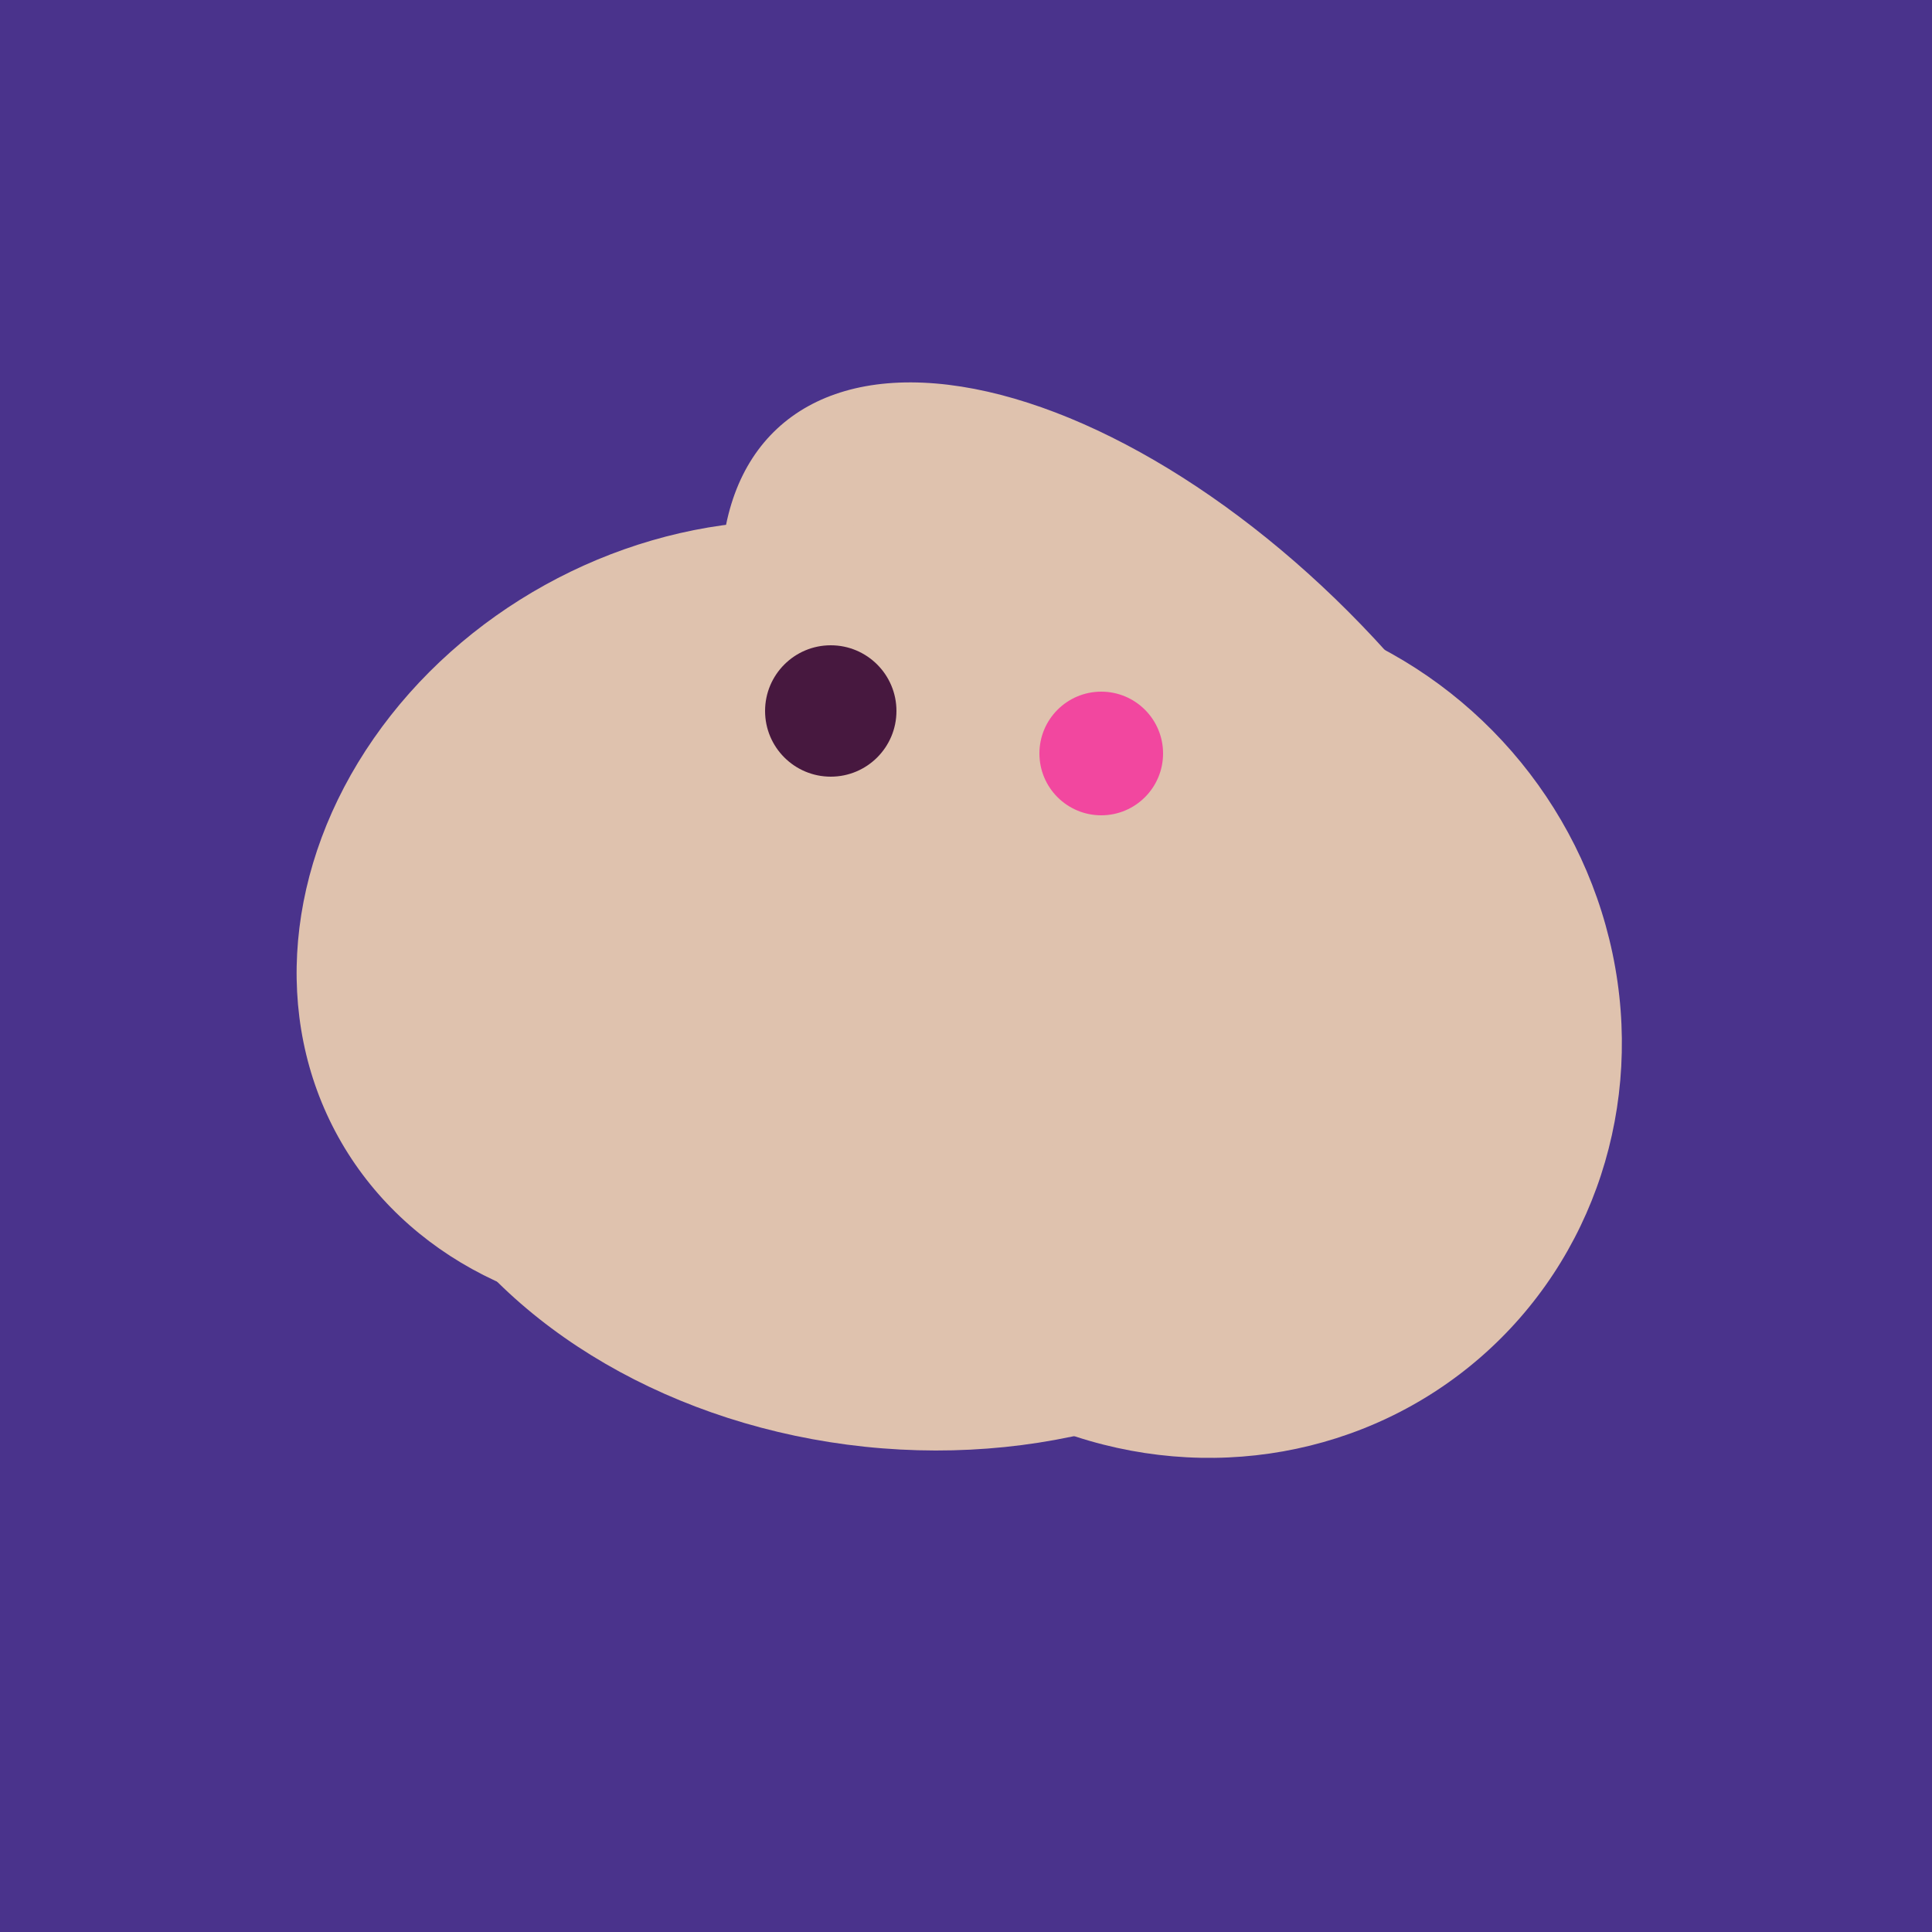
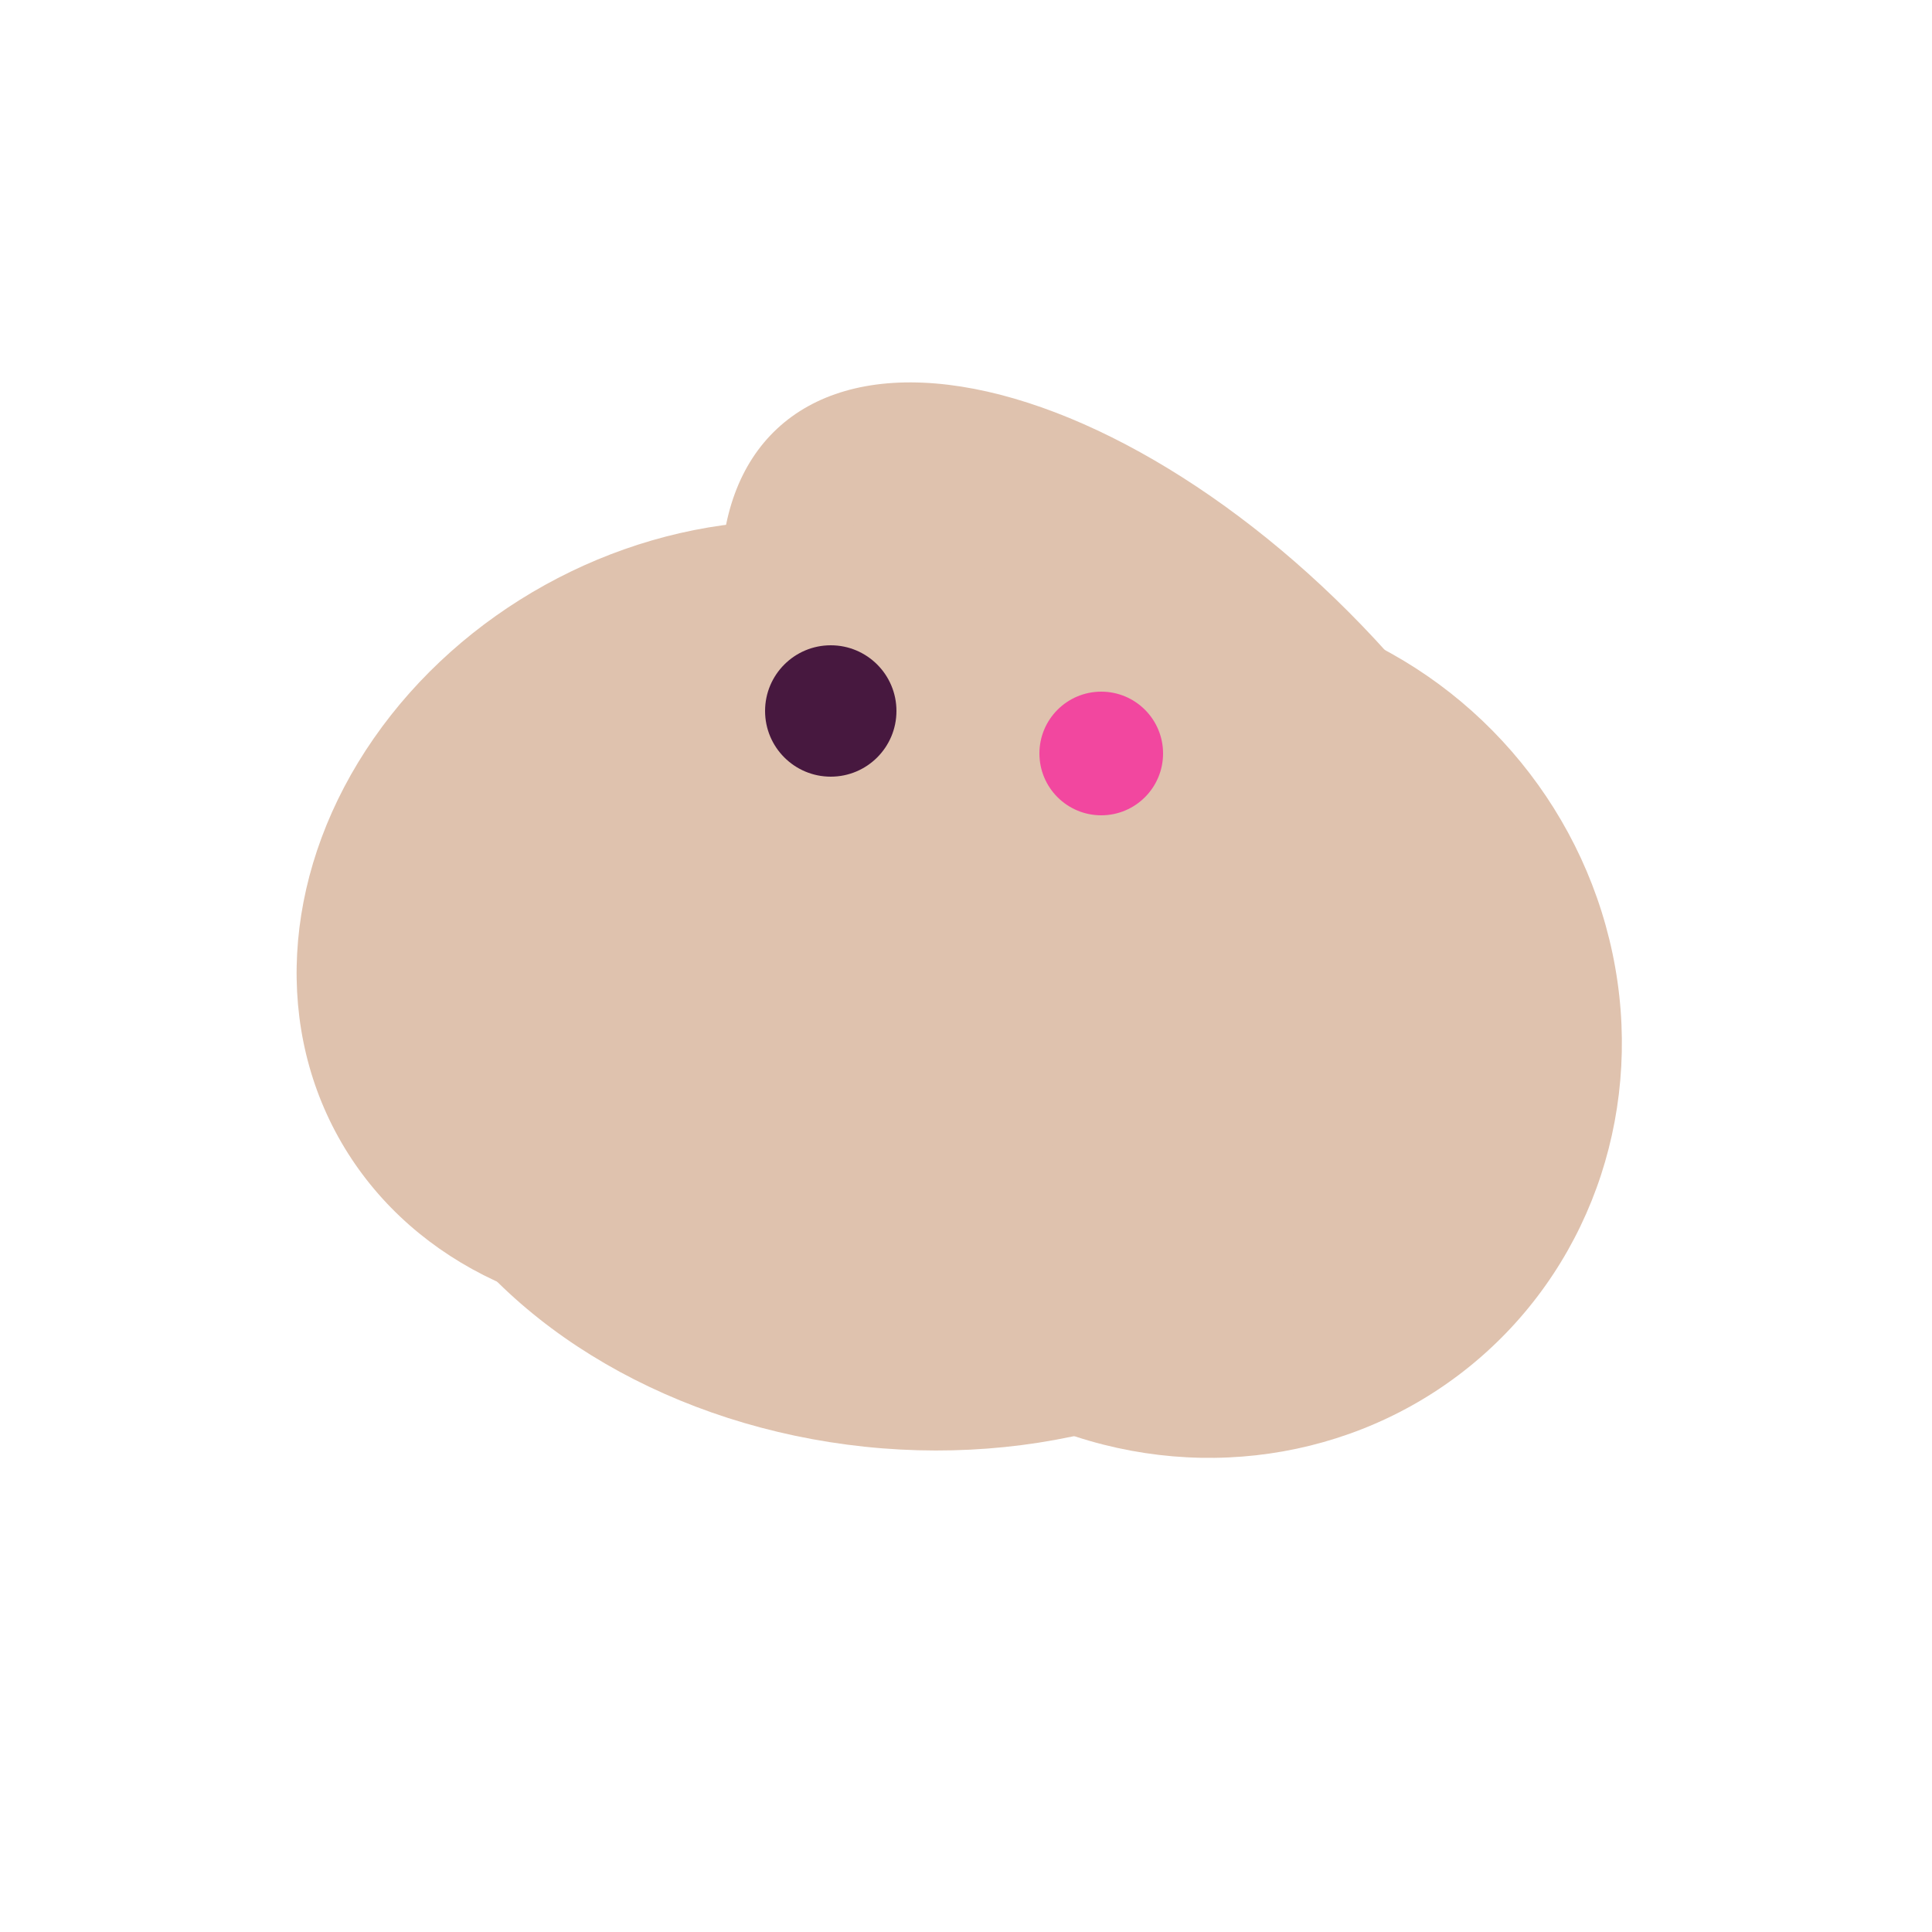
<svg xmlns="http://www.w3.org/2000/svg" width="500" height="500">
-   <rect width="500" height="500" fill="#4a338c" />
  <ellipse cx="235" cy="268" rx="107" ry="138" transform="rotate(276, 235, 268)" fill="rgb(223,194,174)" />
  <ellipse cx="309" cy="266" rx="113" ry="109" transform="rotate(49, 309, 266)" fill="rgb(223,194,174)" />
  <ellipse cx="300" cy="217" rx="76" ry="145" transform="rotate(137, 300, 217)" fill="rgb(223,194,174)" />
  <ellipse cx="189" cy="238" rx="116" ry="99" transform="rotate(151, 189, 238)" fill="rgb(223,194,174)" />
  <circle cx="215" cy="184" r="17" fill="rgb(71,24,63)" />
  <circle cx="285" cy="195" r="16" fill="rgb(242,71,159)" />
</svg>